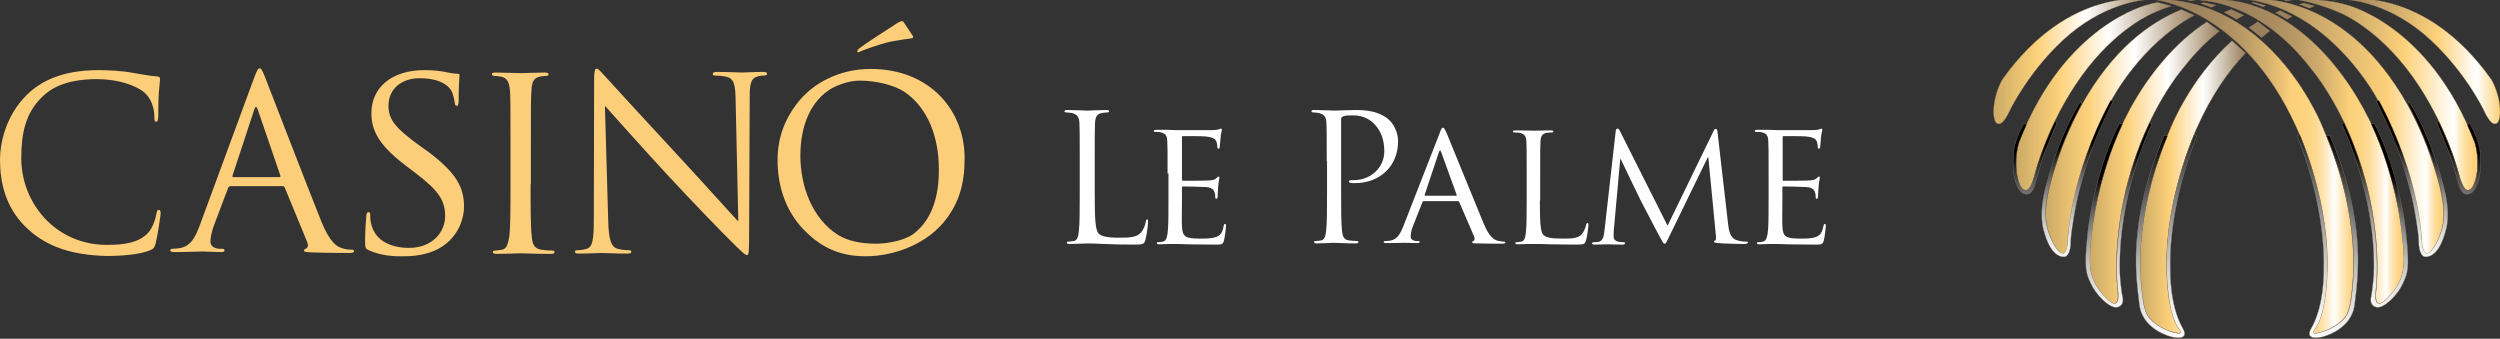
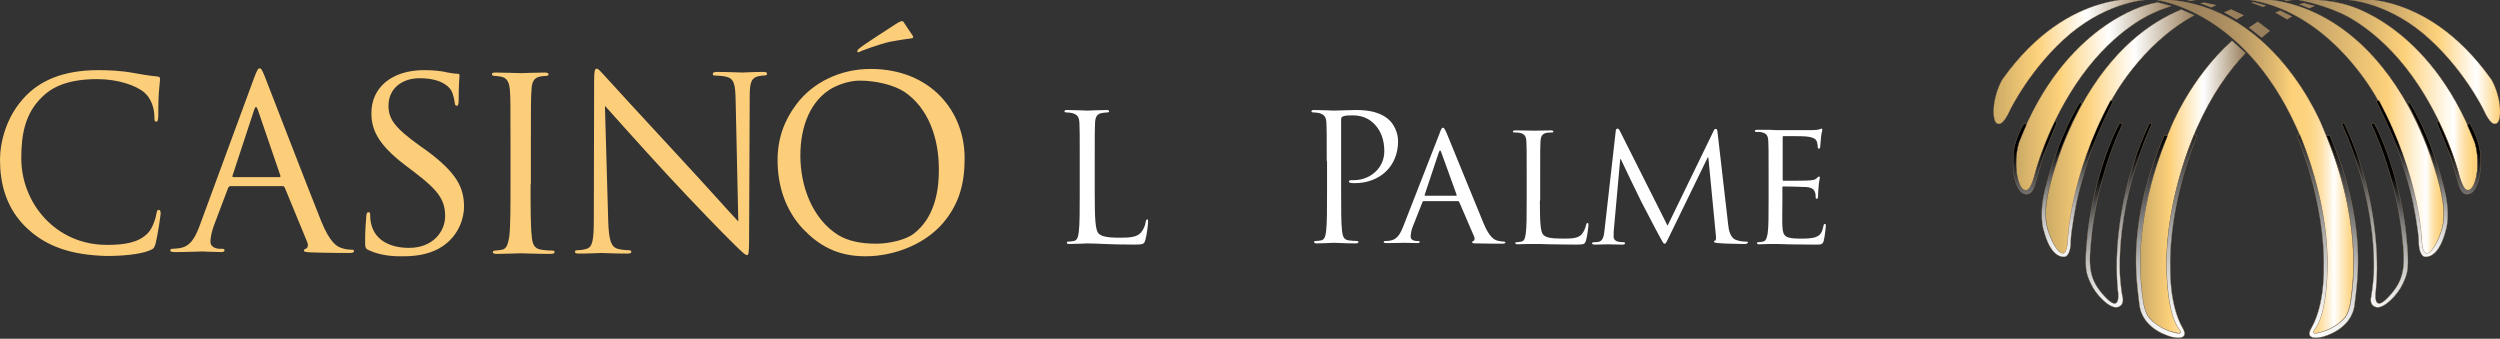
<svg xmlns="http://www.w3.org/2000/svg" width="1240" height="168" viewBox="0 0 1240 168" fill="none">
  <rect x="0" y="0" width="1240" height="168" fill="#333333" stroke="none" />
  <g clip-path="url(#clip0_512_4042)">
    <path d="M14.125 113.879C2.676 103.621 0 90.389 0 79.238C0 71.359 2.676 57.681 13.084 47.274C20.072 40.286 30.777 34.785 48.916 34.785C53.674 34.785 60.216 35.083 65.866 36.123C70.326 36.867 74.043 37.61 77.909 37.907C79.247 38.056 79.396 38.502 79.396 39.245C79.396 40.137 79.098 41.624 78.801 45.787C78.504 49.652 78.504 56.045 78.504 57.829C78.355 59.614 78.206 60.357 77.463 60.357C76.719 60.357 76.571 59.614 76.571 57.829C76.571 53.221 74.638 48.463 71.664 45.936C67.501 42.367 58.58 39.245 48.173 39.245C32.561 39.245 25.276 43.854 21.113 47.868C12.489 56.045 10.556 66.452 10.556 78.495C10.556 100.944 27.803 121.461 52.931 121.461C61.703 121.461 68.691 120.421 73.3 115.663C75.827 113.136 77.314 107.932 77.612 105.851C77.909 104.513 78.058 104.067 78.801 104.067C79.396 104.067 79.693 104.81 79.693 105.851C79.693 106.594 78.206 116.852 77.165 120.867C76.422 123.097 76.273 123.394 74.043 124.286C69.285 126.219 60.513 126.962 52.931 126.962C35.237 126.516 23.343 122.205 14.125 113.879Z" fill="#FCCE79" />
    <path d="M126.083 38.503C127.57 34.638 128.016 33.895 128.759 33.895C129.503 33.895 129.949 34.489 131.435 38.206C133.22 42.666 152.102 91.728 159.387 109.866C163.699 120.422 167.119 122.355 169.646 123.098C171.431 123.693 173.215 123.841 174.404 123.841C175.148 123.841 175.594 123.99 175.594 124.585C175.594 125.328 174.553 125.477 173.215 125.477C171.431 125.477 162.658 125.477 154.332 125.179C152.102 125.031 150.764 125.031 150.764 124.287C150.764 123.841 151.061 123.544 151.656 123.395C152.399 123.098 153.143 122.057 152.399 120.125L141.248 93.066C140.951 92.62 140.802 92.323 140.208 92.323H114.337C113.742 92.323 113.445 92.62 113.148 93.215L106.011 112.096C104.97 115.07 104.375 117.895 104.375 119.976C104.375 122.355 106.903 123.395 108.985 123.395H110.174C111.066 123.395 111.363 123.693 111.363 124.139C111.363 124.882 110.62 125.031 109.579 125.031C106.754 125.031 101.55 124.733 100.212 124.733C98.874 124.733 92.332 125.031 86.682 125.031C85.047 125.031 84.452 124.733 84.452 124.139C84.452 123.693 84.898 123.395 85.493 123.395C86.385 123.395 88.02 123.247 88.913 123.098C94.414 122.355 96.793 117.895 99.023 111.948L126.083 38.503ZM138.572 87.863C139.167 87.863 139.167 87.565 139.018 86.971L127.867 54.411C127.272 52.627 126.678 52.627 126.083 54.411L115.378 86.971C115.08 87.565 115.378 87.863 115.675 87.863H138.572Z" fill="#FCCE79" />
    <path d="M183.028 124.137C181.243 123.394 181.095 122.799 181.095 119.677C181.095 113.73 181.541 109.121 181.689 107.189C181.838 105.851 181.987 105.256 182.73 105.256C183.474 105.256 183.622 105.553 183.622 106.594C183.622 107.635 183.622 109.27 184.068 110.906C186.001 119.677 194.327 122.948 202.802 122.948C214.845 122.948 220.793 114.771 220.793 107.189C220.793 99.012 217.076 94.254 206.222 85.928L200.572 81.617C187.191 71.359 184.217 64.074 184.217 56.045C184.217 43.408 194.327 34.785 210.385 34.785C215.291 34.785 219.008 35.231 222.131 35.974C224.51 36.42 225.55 36.569 226.591 36.569C227.632 36.569 227.929 36.867 227.929 37.313C227.929 37.907 227.483 41.773 227.483 49.801C227.483 51.734 227.186 52.477 226.591 52.477C225.848 52.477 225.699 51.883 225.55 50.99C225.402 49.504 224.658 46.382 223.915 45.044C223.171 43.706 219.752 38.799 208.155 38.799C199.382 38.799 192.692 43.854 192.692 52.477C192.692 59.167 195.963 63.479 208.155 72.251L211.723 74.778C226.591 85.78 230.159 93.065 230.159 102.58C230.159 107.486 228.078 116.406 219.454 122.205C214.102 125.773 207.263 127.111 200.423 127.111C194.03 127.259 188.231 126.516 183.028 124.137Z" fill="#FCCE79" />
    <path d="M263.168 91.439C263.168 102.887 263.168 112.253 263.762 117.308C264.06 120.728 264.803 123.404 268.52 123.85C270.156 124.147 272.832 124.296 274.021 124.296C274.765 124.296 275.062 124.593 275.062 125.039C275.062 125.634 274.467 125.931 273.129 125.931C266.439 125.931 258.856 125.634 258.261 125.634C257.666 125.634 249.935 125.931 246.367 125.931C245.029 125.931 244.434 125.634 244.434 125.039C244.434 124.742 244.731 124.296 245.475 124.296C246.515 124.296 248.002 123.999 249.043 123.85C251.422 123.404 252.017 120.728 252.611 117.308C253.206 112.253 253.206 102.887 253.206 91.439V70.476C253.206 51.892 253.206 48.621 252.909 44.756C252.611 40.742 251.422 38.66 248.746 38.066C247.407 37.768 245.772 37.62 245.029 37.62C244.583 37.62 243.988 37.322 243.988 36.876C243.988 36.133 244.582 35.984 245.921 35.984C249.935 35.984 257.518 36.282 258.261 36.282C258.856 36.282 266.439 35.984 270.156 35.984C271.494 35.984 272.089 36.282 272.089 36.876C272.089 37.322 271.642 37.62 271.048 37.62C270.156 37.62 269.412 37.769 268.074 37.917C264.803 38.512 263.762 40.593 263.614 44.756C263.316 48.621 263.316 51.892 263.316 70.476V91.439H263.168Z" fill="#FCCE79" />
    <path d="M301.675 109.569C301.972 119.381 303.162 122.354 306.284 123.395C308.514 123.99 311.191 124.139 312.231 124.139C312.826 124.139 313.123 124.436 313.123 124.882C313.123 125.625 312.38 125.774 311.042 125.774C304.351 125.774 299.593 125.477 298.404 125.477C297.363 125.477 292.308 125.774 287.104 125.774C285.915 125.774 285.171 125.625 285.171 124.882C285.171 124.436 285.469 124.139 286.063 124.139C286.956 124.139 289.186 123.99 290.97 123.395C293.944 122.503 294.538 119.084 294.538 108.231L294.687 39.99C294.687 35.381 294.984 34.043 296.025 34.043C296.917 34.043 298.999 36.719 300.188 37.908C301.972 39.99 319.665 59.169 337.804 78.793C349.55 91.431 362.486 106 366.203 109.866L364.864 49.356C364.716 41.625 363.972 38.949 360.255 38.057C358.174 37.611 355.349 37.462 354.457 37.462C353.565 37.462 353.565 37.165 353.565 36.57C353.565 35.827 354.457 35.678 355.944 35.678C361.296 35.678 366.946 35.976 368.284 35.976C369.622 35.976 373.488 35.678 378.394 35.678C379.733 35.678 380.476 35.827 380.476 36.57C380.476 37.016 380.03 37.462 379.138 37.462C378.543 37.462 377.651 37.462 376.313 37.76C372.447 38.652 371.852 41.179 371.852 48.316L371.555 118.043C371.555 125.923 371.258 126.517 370.514 126.517C369.622 126.517 368.135 125.179 361.891 118.935C360.553 117.746 343.454 100.202 330.965 86.673C317.286 71.806 303.905 56.79 300.039 52.478L301.675 109.569Z" fill="#FCCE79" />
    <path d="M431.767 34.195C416.602 34.195 402.923 41.034 394.895 51.887C388.947 59.767 385.676 68.836 385.676 79.392C385.676 92.178 389.542 104.22 398.314 113.586C406.046 121.615 415.115 127.116 429.24 127.116C443.959 127.116 460.463 120.723 469.532 108.383C475.628 100.206 478.453 91.286 478.453 78.648C478.602 55.456 461.801 34.195 431.767 34.195ZM453.326 115.817C449.46 118.939 440.986 120.871 434.741 120.871C427.158 120.871 420.914 119.682 415.71 116.56C402.775 108.383 396.976 92.178 396.976 77.162C396.976 62.592 402.031 49.806 412.736 43.71C416.453 41.778 421.36 39.993 426.564 39.993C434.295 39.993 443.365 42.075 448.717 45.643C460.314 53.523 465.667 68.241 465.667 83.703C465.815 96.787 462.544 108.68 453.326 115.817Z" fill="#FCCE79" />
    <path d="M451.986 16.651C454.068 19.179 451.986 19.03 451.986 19.03C447.229 19.625 441.727 20.666 441.727 20.666C440.389 20.814 433.401 22.896 428.049 24.977C426.711 25.423 425.819 26.166 425.373 25.869C425.075 25.72 425.224 25.126 425.521 24.68C426.711 23.044 442.471 13.232 444.106 12.043C446.337 10.556 447.675 10.11 448.121 10.853L451.986 16.651Z" fill="#FCCE79" />
    <path d="M542.986 95.749C542.986 108.683 543.283 114.184 544.918 115.82C546.257 117.158 548.635 117.901 555.475 117.901C560.084 117.901 563.95 117.752 566.031 115.225C567.221 113.738 568.113 111.657 568.261 110.021C568.41 109.278 568.559 108.832 569.005 108.832C569.451 108.832 569.451 109.129 569.451 110.17C569.451 111.062 568.856 116.414 568.113 118.942C567.518 121.023 567.221 121.32 562.611 121.32C556.218 121.32 551.758 121.172 548.041 121.023C544.324 120.874 541.647 120.726 539.12 120.726C538.822 120.726 537.336 120.874 535.551 120.874C533.767 120.874 531.834 121.023 530.496 121.023C529.456 121.023 529.158 120.874 529.158 120.28C529.158 119.982 529.307 119.834 529.902 119.834C530.645 119.834 531.686 119.685 532.578 119.536C534.362 119.239 534.808 117.306 535.105 114.779C535.551 111.062 535.551 104.223 535.551 95.749V79.989C535.551 66.311 535.551 63.784 535.403 61.108C535.254 58.135 534.511 56.797 531.686 56.053C530.942 55.904 529.456 55.756 528.712 55.756C528.415 55.756 527.969 55.607 527.969 55.31C527.969 54.715 528.415 54.566 529.307 54.566C533.321 54.566 538.822 54.864 539.269 54.864C539.715 54.864 546.108 54.566 548.784 54.566C549.676 54.566 550.122 54.715 550.122 55.31C550.122 55.607 549.825 55.756 549.379 55.756C548.784 55.756 547.595 55.904 546.554 56.053C544.026 56.499 543.283 57.986 543.134 61.108C542.986 63.933 542.986 66.311 542.986 79.989V95.749Z" fill="white" />
-     <path d="M579.116 86.09C579.116 74.493 579.116 72.412 578.968 69.885C578.819 67.357 578.224 66.168 575.548 65.573C574.953 65.424 573.466 65.424 572.872 65.424C572.574 65.424 572.277 65.276 572.277 64.978C572.277 64.532 572.723 64.384 573.615 64.384C575.399 64.384 577.629 64.384 579.414 64.384L582.685 64.532C583.279 64.532 599.188 64.532 601.121 64.532C602.608 64.532 603.946 64.384 604.541 64.086C604.987 64.086 605.284 63.789 605.73 63.789C606.027 63.789 606.027 64.086 606.027 64.532C606.027 65.127 605.581 65.871 605.433 68.101C605.284 68.844 605.135 72.115 604.987 73.007C604.987 73.453 604.689 73.75 604.392 73.75C603.946 73.75 603.797 73.453 603.797 72.858C603.797 72.263 603.649 71.074 603.351 70.182C602.756 68.993 602.013 68.101 597.701 67.654C596.363 67.506 587.591 67.506 586.699 67.506C586.402 67.506 586.253 67.654 586.253 68.249V88.915C586.253 89.509 586.402 89.658 586.699 89.658C587.74 89.658 597.701 89.658 599.486 89.509C601.418 89.361 602.608 89.212 603.203 88.469C603.797 87.874 604.095 87.577 604.392 87.577C604.689 87.577 604.838 87.725 604.838 88.171C604.838 88.617 604.392 89.955 604.243 92.334C604.095 93.821 603.946 96.646 603.946 97.092C603.946 97.686 603.946 98.578 603.351 98.578C602.905 98.578 602.756 98.281 602.756 97.835C602.756 97.092 602.756 96.348 602.459 95.456C602.162 94.416 601.418 93.078 598.296 92.78C596.066 92.632 588.186 92.483 586.848 92.483C586.402 92.483 586.253 92.632 586.253 92.929V99.471C586.253 101.998 586.104 110.621 586.253 112.256C586.55 117.46 587.74 118.352 595.62 118.352C597.701 118.352 601.27 118.352 603.351 117.46C605.433 116.716 606.474 115.081 606.92 112.108C607.068 111.364 607.217 111.067 607.663 111.067C608.109 111.067 608.109 111.662 608.109 112.108C608.109 112.702 607.514 117.757 607.068 119.393C606.473 121.325 605.879 121.325 602.756 121.325C596.661 121.325 592.349 121.177 589.226 121.177C586.104 121.028 584.171 121.028 582.982 121.028C582.833 121.028 581.495 121.028 579.711 121.028C578.075 121.028 576.291 121.177 575.102 121.177C574.21 121.177 573.764 121.028 573.764 120.582C573.764 120.433 573.912 120.136 574.358 120.136C575.102 120.136 575.994 119.987 576.737 119.839C578.373 119.541 578.819 117.906 579.116 115.676C579.562 112.554 579.562 106.607 579.562 99.471V86.09H579.116Z" fill="white" />
    <path d="M658.062 79.989C658.062 66.311 658.062 63.784 657.914 61.108C657.765 58.135 657.021 56.797 654.197 56.053C653.453 55.904 651.966 55.756 651.223 55.756C650.926 55.756 650.479 55.607 650.479 55.31C650.479 54.715 650.926 54.566 651.818 54.566C655.832 54.566 661.036 54.864 661.779 54.864C663.712 54.864 668.767 54.566 672.782 54.566C683.784 54.566 687.65 58.283 689.137 59.621C691.069 61.405 693.448 65.419 693.448 70.028C693.448 82.517 684.379 90.843 671.89 90.843C671.444 90.843 670.551 90.843 670.105 90.694C669.659 90.694 669.065 90.545 669.065 90.099C669.065 89.356 669.659 89.356 671.444 89.356C679.918 89.356 686.609 83.112 686.609 75.083C686.609 72.258 686.312 66.311 681.703 61.554C677.093 56.797 671.741 57.242 669.659 57.242C668.173 57.242 666.686 57.391 665.942 57.837C665.348 57.986 665.199 58.581 665.199 59.473V95.451C665.199 103.926 665.199 110.765 665.645 114.481C665.942 117.009 666.388 118.942 669.065 119.239C670.254 119.388 672.187 119.536 673.079 119.536C673.525 119.536 673.822 119.834 673.822 119.982C673.822 120.428 673.376 120.726 672.484 120.726C667.726 120.726 662.077 120.428 661.631 120.428C661.333 120.428 655.832 120.726 653.156 120.726C652.115 120.726 651.818 120.577 651.818 119.982C651.818 119.685 651.966 119.536 652.561 119.536C653.304 119.536 654.345 119.388 655.237 119.239C657.021 118.942 657.467 117.009 657.765 114.481C658.211 110.765 658.211 103.926 658.211 95.451V79.989H658.062Z" fill="white" />
    <path d="M713.969 66.309C714.861 63.782 715.158 63.336 715.753 63.336C716.199 63.336 716.496 63.782 717.537 66.012C718.726 68.837 731.216 99.612 735.973 111.06C738.798 117.75 741.177 118.939 742.813 119.386C744.002 119.683 745.192 119.832 745.935 119.832C746.381 119.832 746.678 119.98 746.678 120.278C746.678 120.724 745.935 120.872 745.043 120.872C743.853 120.872 738.055 120.872 732.554 120.724C731.067 120.724 730.175 120.724 730.175 120.129C730.175 119.832 730.472 119.683 730.77 119.534C731.216 119.386 731.662 118.791 731.216 117.453L723.782 100.207C723.633 99.909 723.484 99.761 723.038 99.761H706.237C705.791 99.761 705.642 99.909 705.494 100.355L700.736 112.398C699.993 114.182 699.695 116.115 699.695 117.453C699.695 118.939 701.331 119.534 702.669 119.534H703.412C704.007 119.534 704.156 119.683 704.156 119.98C704.156 120.426 703.71 120.575 702.966 120.575C701.033 120.575 697.614 120.426 696.722 120.426C695.83 120.426 691.518 120.575 687.801 120.575C686.76 120.575 686.314 120.426 686.314 119.98C686.314 119.683 686.611 119.534 687.057 119.534C687.652 119.534 688.693 119.534 689.288 119.386C692.856 118.939 694.491 116.115 695.978 112.398L713.969 66.309ZM722.146 97.085C722.592 97.085 722.592 96.787 722.443 96.49L714.861 75.527C714.415 74.338 714.117 74.338 713.671 75.527L706.683 96.49C706.535 96.936 706.683 97.085 706.981 97.085H722.146Z" fill="white" />
    <path d="M763.779 99.461C763.779 110.463 764.077 115.221 765.563 116.559C766.902 117.748 768.834 118.343 775.079 118.343C779.242 118.343 782.81 118.343 784.595 116.113C785.635 114.923 786.379 112.99 786.676 111.652C786.825 111.058 786.973 110.612 787.419 110.612C787.866 110.612 787.866 110.909 787.866 111.801C787.866 112.544 787.271 117.153 786.676 119.235C786.081 121.019 785.933 121.316 781.77 121.316C776.12 121.316 771.957 121.167 768.686 121.167C765.415 121.019 762.887 121.019 760.657 121.019C760.36 121.019 759.021 121.019 757.386 121.019C755.75 121.019 754.115 121.167 752.926 121.167C752.033 121.167 751.587 121.019 751.587 120.573C751.587 120.424 751.736 120.127 752.182 120.127C752.926 120.127 753.818 119.978 754.561 119.829C756.196 119.532 756.494 117.897 756.791 115.667C757.237 112.544 757.237 106.598 757.237 99.461V86.378C757.237 74.782 757.237 72.7 757.089 70.173C756.94 67.645 756.345 66.456 753.669 65.861C753.074 65.713 751.736 65.713 750.993 65.713C750.695 65.713 750.398 65.564 750.398 65.267C750.398 64.82 750.844 64.672 751.736 64.672C755.304 64.672 760.211 64.82 760.657 64.82C761.103 64.82 766.753 64.672 769.132 64.672C770.024 64.672 770.47 64.82 770.47 65.267C770.47 65.564 770.172 65.713 769.875 65.713C769.28 65.713 768.24 65.713 767.199 65.861C764.969 66.307 764.225 67.497 764.077 70.173C763.928 72.552 763.928 74.633 763.928 86.378V99.461H763.779Z" fill="white" />
    <path d="M857.149 111.216C857.446 113.892 858.041 118.055 861.312 119.095C863.542 119.839 865.624 119.839 866.367 119.839C866.813 119.839 866.962 119.987 866.962 120.285C866.962 120.731 866.218 121.028 865.326 121.028C863.691 121.028 855.365 120.879 852.391 120.582C850.607 120.433 850.161 120.285 850.161 119.839C850.161 119.541 850.309 119.393 850.755 119.244C851.201 119.244 851.201 117.906 851.053 116.568L847.336 78.062H847.038L828.156 116.865C826.52 120.136 826.372 120.879 825.628 120.879C825.034 120.879 824.736 120.136 823.249 117.46C821.168 113.743 814.626 100.957 814.18 100.214C813.436 98.876 804.813 80.886 803.921 78.954H803.624L800.501 113.594C800.353 114.784 800.353 116.122 800.353 117.46C800.353 118.649 801.245 119.541 802.434 119.839C803.772 120.136 804.962 120.136 805.408 120.136C805.705 120.136 806.002 120.285 806.002 120.582C806.002 121.177 805.556 121.325 804.664 121.325C801.839 121.325 798.122 121.177 797.528 121.177C796.784 121.177 793.067 121.325 790.986 121.325C790.242 121.325 789.647 121.177 789.647 120.582C789.647 120.433 790.094 120.136 790.391 120.136C790.986 120.136 791.58 120.136 792.77 119.987C795.297 119.541 795.595 116.568 795.892 113.743L801.393 65.127C801.393 64.235 801.839 63.789 802.285 63.789C802.731 63.789 803.029 64.086 803.475 64.978L827.115 111.959L849.863 65.127C850.161 64.384 850.458 63.938 851.053 63.938C851.648 63.938 851.796 64.532 851.945 66.019L857.149 111.216Z" fill="white" />
    <path d="M877.222 86.09C877.222 74.493 877.222 72.412 877.073 69.885C876.925 67.357 876.33 66.168 873.654 65.573C873.059 65.424 871.721 65.424 870.977 65.424C870.68 65.424 870.383 65.276 870.383 64.978C870.383 64.532 870.829 64.384 871.721 64.384C873.505 64.384 875.735 64.384 877.519 64.384L880.79 64.532C881.385 64.532 897.145 64.532 899.078 64.532C900.565 64.532 901.903 64.384 902.498 64.086C902.944 64.086 903.241 63.789 903.539 63.789C903.836 63.789 903.836 64.086 903.836 64.532C903.836 65.127 903.39 65.871 903.241 68.101C903.093 68.844 902.944 72.115 902.795 73.007C902.647 73.453 902.498 73.75 902.201 73.75C901.754 73.75 901.606 73.453 901.606 72.858C901.606 72.263 901.457 71.074 901.16 70.182C900.565 68.993 899.822 68.101 895.51 67.654C894.172 67.506 885.4 67.506 884.656 67.506C884.359 67.506 884.21 67.654 884.21 68.249V88.915C884.21 89.509 884.21 89.658 884.656 89.658C885.697 89.658 895.51 89.658 897.294 89.509C899.227 89.361 900.268 89.212 901.011 88.469C901.606 87.874 901.903 87.577 902.201 87.577C902.498 87.577 902.647 87.725 902.647 88.171C902.647 88.617 902.201 89.955 902.052 92.334C901.903 93.821 901.754 96.646 901.754 97.092C901.754 97.686 901.754 98.578 901.16 98.578C900.714 98.578 900.565 98.281 900.565 97.835C900.565 97.092 900.565 96.348 900.268 95.456C899.97 94.416 899.227 93.078 896.105 92.78C894.023 92.632 885.994 92.483 884.656 92.483C884.21 92.483 884.061 92.632 884.061 92.929V99.471C884.061 101.998 883.913 110.621 884.061 112.256C884.359 117.46 885.548 118.352 893.28 118.352C895.361 118.352 898.93 118.352 900.862 117.46C902.944 116.716 903.836 115.081 904.431 112.108C904.579 111.364 904.728 111.067 905.174 111.067C905.62 111.067 905.62 111.662 905.62 112.108C905.62 112.702 905.025 117.757 904.579 119.393C903.985 121.325 903.39 121.325 900.268 121.325C894.32 121.325 889.86 121.177 886.738 121.177C883.615 121.028 881.683 121.028 880.493 121.028C880.344 121.028 879.006 121.028 877.371 121.028C875.735 121.028 873.951 121.177 872.762 121.177C871.87 121.177 871.424 121.028 871.424 120.582C871.424 120.433 871.572 120.136 872.018 120.136C872.762 120.136 873.654 119.987 874.397 119.839C876.033 119.541 876.33 117.906 876.776 115.676C877.222 112.554 877.222 106.607 877.222 99.471V86.09Z" fill="white" />
    <path d="M1163.58 -0.148C1163.58 -0.148 1202.39 -7.433 1235.69 39.398C1235.69 39.398 1237.92 42.818 1239.41 49.36C1240.75 56.05 1240 61.997 1237.18 61.402C1237.18 61.402 1235.1 61.699 1231.83 54.414C1231.83 54.414 1221.57 33.154 1201.94 16.652C1182.31 0.298 1163.58 -0.148 1163.58 -0.148Z" fill="url(#paint0_linear_512_4042)" stroke="#997F5B" stroke-width="0.138" />
    <path d="M1160.75 6.394C1160.75 6.394 1179.19 13.679 1196.58 37.912C1213.24 61.105 1219.33 85.339 1219.33 85.339C1221.56 93.962 1223.35 94.111 1223.35 94.111C1226.17 95.449 1228.7 89.204 1228.85 81.919C1229 74.486 1227.36 70.323 1227.36 70.323C1204.76 11.895 1163.72 2.38 1163.72 2.38C1163.72 2.38 1153.61 -0.891 1139.49 -0.148C1139.64 0.001 1149.6 1.339 1160.75 6.394Z" fill="url(#paint1_linear_512_4042)" stroke="#997F5B" stroke-width="0.153" />
    <path d="M1114.66 -0.3C1114.66 -0.3 1161.5 -6.991 1194.65 52.924C1194.65 52.924 1201.04 64.372 1205.65 77.901C1210.26 91.43 1213.83 104.068 1211.16 113.583C1208.48 122.949 1201.79 132.91 1201.04 119.232C1201.04 119.232 1200 87.565 1179.34 49.505C1179.34 49.505 1156.59 5.646 1114.66 -0.3Z" fill="url(#paint2_linear_512_4042)" stroke="#997F5B" stroke-width="0.153" />
-     <path d="M1091.47 0.144C1091.47 0.144 1120.31 0.292 1145.89 33.595C1145.89 33.595 1163.73 53.815 1173.25 89.347C1173.25 89.347 1181.27 116.554 1178.6 143.761C1178.6 143.761 1176.52 156.101 1184.69 147.478C1193.02 138.707 1193.32 132.016 1191.53 116.406C1191.53 116.406 1188.86 84.144 1172.35 53.963C1156 23.931 1127.15 -4.019 1091.47 0.144Z" fill="url(#paint3_linear_512_4042)" stroke="#997F5B" stroke-width="0.164" />
    <path d="M1067.83 -0.3C1067.83 -0.3 1111.84 3.119 1139.04 63.183C1139.04 63.183 1157.63 102.432 1153.76 141.979C1153.76 141.979 1152.87 156.847 1148.26 162.942C1148.26 162.942 1144.99 166.659 1150.64 164.875C1150.64 164.875 1157.48 163.537 1162.68 157.887C1162.68 157.887 1165.21 155.657 1166.1 147.926C1167 140.195 1171.9 109.271 1152.43 64.075C1152.43 63.926 1127.6 -1.49 1067.83 -0.3Z" fill="url(#paint4_linear_512_4042)" stroke="#997F5B" stroke-width="0.164" />
    <path d="M1065.3 -0.148C1065.3 -0.148 1026.49 -7.433 993.19 39.398C993.19 39.398 990.96 42.818 989.473 49.36C988.135 56.05 988.879 61.997 991.704 61.402C991.704 61.402 993.785 61.699 997.056 54.414C997.056 54.414 1007.32 33.154 1026.94 16.652C1046.72 0.298 1065.3 -0.148 1065.3 -0.148Z" fill="url(#paint5_linear_512_4042)" stroke="#997F5B" stroke-width="0.138" />
    <path d="M1084.48 0.007C1086.11 0.007 1087.75 -0.141 1089.38 0.007C1089.38 0.007 1088.34 0.156 1086.56 0.453L1084.48 0.007Z" fill="#997F5B" />
    <path d="M1070.21 1.195C1066.94 1.79 1065.15 2.385 1065.15 2.385C1065.15 2.385 1024.12 11.9 1001.52 70.328C1001.52 70.328 999.88 74.491 1000.03 81.924C1000.18 89.358 1002.56 95.454 1005.53 94.116C1005.53 94.116 1007.46 93.967 1009.54 85.344C1009.54 85.344 1015.64 61.11 1032.29 37.917C1049.69 13.684 1068.13 6.399 1068.13 6.399C1071.25 4.912 1074.22 3.871 1076.9 2.979L1070.21 1.195Z" fill="url(#paint6_linear_512_4042)" stroke="#997F5B" stroke-width="0.138" />
    <path d="M1081.95 4.762C1066.49 11.006 1047.75 24.387 1032.14 52.783C1032.14 52.783 1025.75 64.231 1021.14 77.76C1016.53 91.289 1012.96 103.926 1015.64 113.441C1018.32 122.808 1025.01 132.769 1025.75 119.091C1025.75 119.091 1026.79 87.424 1047.46 49.364C1047.46 49.364 1061.73 22.008 1088.34 7.586L1081.95 4.762Z" fill="url(#paint7_linear_512_4042)" stroke="#997F5B" stroke-width="0.138" />
    <path d="M1093.1 1.195C1092.51 1.344 1091.91 1.493 1091.32 1.641L1096.82 3.723C1097.71 3.425 1098.46 2.831 1099.35 2.533L1093.1 1.195Z" fill="#997F5B" />
-     <path d="M1094.59 10.859C1078.68 21.118 1065.75 37.174 1056.53 53.974C1040.17 84.155 1037.35 116.417 1037.35 116.417C1035.56 132.028 1035.86 138.718 1044.19 147.489C1052.36 156.112 1050.28 143.773 1050.28 143.773C1047.61 116.566 1055.63 89.359 1055.63 89.359C1065.15 53.677 1082.99 33.606 1082.99 33.606C1088.94 25.875 1095.04 19.928 1100.83 15.468L1094.59 10.859Z" fill="url(#paint8_linear_512_4042)" stroke="#997F5B" stroke-width="0.138" />
    <path d="M1133.84 0.45C1136.22 0.153 1137.56 0.153 1137.56 0.153C1135.63 0.004 1133.69 -0.144 1131.91 -0.293L1133.84 0.45Z" fill="#997F5B" />
    <path d="M1117.93 1.043C1117.49 1.192 1117.04 1.192 1116.59 1.34L1122.39 3.422C1122.99 3.273 1123.58 2.976 1124.18 2.827L1117.93 1.043Z" fill="#997F5B" />
    <path d="M1106.63 4.609C1105.44 5.055 1104.25 5.65 1103.06 6.096L1109.31 9.664C1110.65 8.921 1111.83 8.178 1113.02 7.583L1106.63 4.609Z" fill="#997F5B" />
    <path d="M1156.44 -0.293C1157.93 -0.293 1159.42 -0.293 1161.05 -0.293C1161.05 -0.293 1160.01 -0.144 1157.93 0.153L1156.44 -0.293Z" fill="#997F5B" />
    <path d="M1107.08 20.219C1085.97 39.1 1076.45 63.928 1076.45 63.928C1056.97 109.125 1061.88 140.049 1062.77 147.78C1063.66 155.511 1066.19 157.741 1066.19 157.741C1071.25 163.539 1078.23 164.728 1078.23 164.728C1083.88 166.513 1080.61 162.796 1080.61 162.796C1076 156.7 1075.11 141.833 1075.11 141.833C1071.4 102.286 1089.83 63.036 1089.83 63.036C1096.97 47.129 1105.29 35.235 1113.77 26.314L1107.08 20.219Z" fill="url(#paint9_linear_512_4042)" stroke="#997F5B" stroke-width="0.138" />
    <path d="M1115.4 13.681C1116.89 12.64 1118.38 11.748 1119.86 10.707L1125.96 15.316C1124.62 16.357 1123.14 17.546 1121.8 18.735L1115.4 13.681Z" fill="#997F5B" />
    <path d="M1128.49 6.244C1129.38 5.946 1130.12 5.5 1131.02 5.203L1136.96 8.177C1136.07 8.623 1135.33 9.069 1134.44 9.663L1128.49 6.244Z" fill="#997F5B" />
    <path d="M1140.23 2.079C1140.98 1.93 1141.87 1.633 1142.76 1.484L1148.26 2.971C1147.37 3.268 1146.33 3.714 1145.44 4.16L1140.23 2.079Z" fill="#997F5B" />
    <path d="M1009.25 91.878C1007.02 99.312 1002.41 95.149 1002.41 95.149C997.504 89.797 998.544 77.903 998.544 77.903C998.544 69.578 1004.05 60.955 1004.05 60.955L1005.09 61.995C1003.9 64.671 1002.71 67.496 1001.52 70.47C1001.52 70.47 999.883 74.632 1000.03 82.066C1000.18 89.5 1002.56 95.595 1005.53 94.257C1005.53 94.257 1007.47 94.109 1009.55 85.486C1009.55 85.486 1012.52 74.186 1019.36 60.062L1020.25 60.806C1020.25 60.806 1017.87 66.307 1016.39 70.172C1012.52 79.241 1012.97 79.241 1009.25 91.878Z" fill="url(#paint10_linear_512_4042)" stroke="#997F5B" stroke-width="0.153" />
    <path d="M1032 50.251C1029.02 54.562 1025.31 62.59 1025.31 62.59C1018.47 77.606 1015.05 91.433 1015.05 91.433C1010.74 106.3 1013.71 114.329 1013.71 114.329C1016.98 126.817 1022.04 127.412 1023.82 127.412C1025.6 127.412 1027.09 124.587 1027.09 119.829C1027.09 115.072 1029.92 99.907 1030.66 97.231C1031.25 94.555 1033.04 87.716 1036.31 77.458C1039.58 67.199 1048.2 50.102 1048.2 50.102L1046.87 49.805C1026.5 87.567 1025.6 118.937 1025.6 118.937C1025.01 132.615 1018.17 122.654 1015.49 113.288C1012.82 103.773 1016.39 91.136 1021 77.606C1025.6 64.077 1032 52.63 1032 52.63C1032.15 52.332 1032.3 52.035 1032.44 51.737L1032 50.251Z" fill="url(#paint11_linear_512_4042)" stroke="#997F5B" stroke-width="0.153" />
    <path d="M1066.19 60.957C1062.48 68.837 1058.76 78.352 1055.79 89.353C1055.79 89.353 1047.76 116.561 1050.43 143.768C1050.43 143.768 1052.52 156.107 1044.34 147.484C1035.86 138.713 1035.71 132.023 1037.5 116.412C1037.5 116.412 1039.73 89.205 1052.81 61.403L1051.33 61.106C1043.89 74.486 1037.2 98.868 1035.42 116.263C1033.63 133.509 1034.67 135.442 1037.05 140.646C1039.43 145.998 1046.27 153.134 1050.14 152.391C1054 151.499 1052.81 147.336 1052.81 147.336C1051.92 143.47 1051.48 136.185 1051.48 136.185C1050.14 96.49 1067.38 61.403 1067.38 61.403L1066.19 60.957Z" fill="url(#paint12_linear_512_4042)" stroke="#997F5B" stroke-width="0.153" />
    <path d="M1088.35 66.75C1083.89 77.306 1071.99 109.568 1075.12 141.978C1075.12 141.978 1076.01 156.846 1080.62 162.941C1080.62 162.941 1083.89 166.658 1078.24 164.874C1078.24 164.874 1071.4 163.536 1066.2 157.886C1066.2 157.886 1063.67 155.656 1062.78 147.925C1061.88 140.343 1057.28 110.757 1075.12 67.345L1073.48 67.047C1054.75 110.906 1059.65 138.262 1061.14 151.047C1062.63 163.833 1077.2 167.104 1077.2 167.104C1087.01 169.185 1082.55 162.644 1082.55 162.644C1076.01 151.196 1076.46 133.801 1076.46 133.801C1075.56 100.053 1089.69 67.345 1089.69 67.345L1088.35 66.75Z" fill="url(#paint13_linear_512_4042)" stroke="#997F5B" stroke-width="0.164" />
    <path d="M1219.63 91.874C1221.86 99.308 1226.47 95.145 1226.47 95.145C1231.37 89.793 1230.33 77.899 1230.33 77.899C1230.33 69.574 1224.83 60.951 1224.83 60.951L1223.79 61.991C1224.98 64.667 1226.17 67.492 1227.36 70.466C1227.36 70.466 1229 74.629 1228.85 82.062C1228.7 89.496 1226.32 95.591 1223.35 94.253C1223.35 94.253 1221.41 94.105 1219.33 85.482C1219.33 85.482 1216.36 74.183 1209.52 60.059L1208.63 60.802C1208.63 60.802 1211 66.303 1212.49 70.168C1216.36 79.237 1215.91 79.237 1219.63 91.874Z" fill="url(#paint14_linear_512_4042)" stroke="#997F5B" stroke-width="0.153" />
    <path d="M1194.8 50.251C1197.77 54.562 1201.49 62.59 1201.49 62.59C1208.33 77.606 1211.75 91.433 1211.75 91.433C1216.06 106.3 1213.09 114.329 1213.09 114.329C1209.82 126.817 1204.76 127.412 1202.98 127.412C1201.19 127.412 1199.71 124.587 1199.71 119.829C1199.71 115.072 1196.88 99.907 1196.14 97.231C1195.54 94.555 1193.76 87.716 1190.49 77.458C1187.22 67.199 1178.59 50.102 1178.59 50.102L1179.93 49.805C1200.3 87.567 1201.19 118.937 1201.19 118.937C1201.79 132.615 1208.63 122.654 1211.3 113.288C1213.98 103.773 1210.41 91.136 1205.8 77.606C1201.19 64.077 1194.8 52.63 1194.8 52.63C1194.65 52.332 1194.5 52.035 1194.35 51.737L1194.8 50.251Z" fill="url(#paint15_linear_512_4042)" stroke="#997F5B" stroke-width="0.153" />
    <path d="M1162.69 60.953C1166.4 68.833 1170.12 78.348 1173.09 89.35C1173.09 89.35 1181.12 116.557 1178.45 143.764C1178.45 143.764 1176.36 156.104 1184.54 147.481C1192.87 138.709 1193.17 132.019 1191.38 116.408C1191.38 116.408 1189.15 89.201 1176.07 61.399L1177.55 61.102C1184.99 74.482 1191.68 98.865 1193.46 116.259C1195.25 133.505 1194.21 135.438 1191.83 140.642C1189.45 145.994 1182.61 153.13 1178.74 152.387C1174.88 151.495 1176.07 147.332 1176.07 147.332C1176.81 143.466 1177.4 136.181 1177.4 136.181C1178.74 96.486 1161.5 61.399 1161.5 61.399L1162.69 60.953Z" fill="url(#paint16_linear_512_4042)" stroke="#997F5B" stroke-width="0.153" />
    <path d="M1140.68 66.75C1145.14 77.306 1157.04 109.568 1153.92 141.978C1153.92 141.978 1153.02 156.846 1148.41 162.941C1148.41 162.941 1145.14 166.658 1150.79 164.874C1150.79 164.874 1157.63 163.536 1162.84 157.886C1162.84 157.886 1165.36 155.656 1166.26 147.925C1167.15 140.343 1171.76 110.757 1153.92 67.345L1155.55 67.047C1174.28 110.906 1169.38 138.262 1167.89 151.047C1166.4 163.833 1151.83 167.104 1151.83 167.104C1142.02 169.185 1146.48 162.644 1146.48 162.644C1153.02 151.196 1152.58 133.801 1152.58 133.801C1153.47 100.053 1139.34 67.345 1139.34 67.345L1140.68 66.75Z" fill="url(#paint17_linear_512_4042)" stroke="#997F5B" stroke-width="0.164" />
  </g>
  <defs>
    <linearGradient id="paint0_linear_512_4042" x1="1163.65" y1="30.489" x2="1240.07" y2="30.489" gradientUnits="userSpaceOnUse">
      <stop offset="0.011" stop-color="#997F5B" />
      <stop offset="0.295" stop-color="#CCA96B" />
      <stop offset="0.593" stop-color="#FDD17A" />
      <stop offset="0.846" stop-color="white" />
      <stop offset="1" stop-color="#FDD17A" />
    </linearGradient>
    <linearGradient id="paint1_linear_512_4042" x1="1139.59" y1="47.126" x2="1228.94" y2="47.126" gradientUnits="userSpaceOnUse">
      <stop offset="0.011" stop-color="#997F5B" />
      <stop offset="0.295" stop-color="#CCA96B" />
      <stop offset="0.593" stop-color="#FDD17A" />
      <stop offset="0.868" stop-color="white" />
      <stop offset="0.884" stop-color="#FFF5E1" />
      <stop offset="0.908" stop-color="#FEE8BC" />
      <stop offset="0.931" stop-color="#FEDE9F" />
      <stop offset="0.955" stop-color="#FDD78B" />
      <stop offset="0.978" stop-color="#FDD27E" />
      <stop offset="1" stop-color="#FDD17A" />
    </linearGradient>
    <linearGradient id="paint2_linear_512_4042" x1="1114.61" y1="62.597" x2="1212.04" y2="62.597" gradientUnits="userSpaceOnUse">
      <stop offset="0.011" stop-color="#997F5B" />
      <stop offset="0.355" stop-color="#CCA96B" />
      <stop offset="0.714" stop-color="#FDD17A" />
      <stop offset="0.912" stop-color="white" />
      <stop offset="0.923" stop-color="#FFF5E1" />
      <stop offset="0.939" stop-color="#FEE8BC" />
      <stop offset="0.954" stop-color="#FEDE9F" />
      <stop offset="0.97" stop-color="#FDD78B" />
      <stop offset="0.985" stop-color="#FDD27E" />
      <stop offset="1" stop-color="#FDD17A" />
    </linearGradient>
    <linearGradient id="paint3_linear_512_4042" x1="1091.43" y1="75.154" x2="1192.39" y2="75.154" gradientUnits="userSpaceOnUse">
      <stop offset="0.011" stop-color="#997F5B" />
      <stop offset="0.192" stop-color="#9C825C" />
      <stop offset="0.33" stop-color="#A6895F" />
      <stop offset="0.455" stop-color="#B69764" />
      <stop offset="0.571" stop-color="#CDAA6B" />
      <stop offset="0.68" stop-color="#EBC274" />
      <stop offset="0.736" stop-color="#FDD17A" />
      <stop offset="0.77" stop-color="#FDD27E" />
      <stop offset="0.801" stop-color="#FDD688" />
      <stop offset="0.829" stop-color="#FDDC9A" />
      <stop offset="0.857" stop-color="#FEE5B4" />
      <stop offset="0.884" stop-color="#FEF0D5" />
      <stop offset="0.911" stop-color="#FFFEFC" />
      <stop offset="0.912" stop-color="white" />
      <stop offset="0.923" stop-color="#FFF5E1" />
      <stop offset="0.939" stop-color="#FEE8BC" />
      <stop offset="0.954" stop-color="#FEDE9F" />
      <stop offset="0.97" stop-color="#FDD78B" />
      <stop offset="0.985" stop-color="#FDD27E" />
      <stop offset="1" stop-color="#FDD17A" />
    </linearGradient>
    <linearGradient id="paint4_linear_512_4042" x1="1067.88" y1="82.433" x2="1167.37" y2="82.433" gradientUnits="userSpaceOnUse">
      <stop offset="0.011" stop-color="#997F5B" />
      <stop offset="0.181" stop-color="#9C825C" />
      <stop offset="0.311" stop-color="#A6895F" />
      <stop offset="0.428" stop-color="#B69764" />
      <stop offset="0.537" stop-color="#CDAA6B" />
      <stop offset="0.64" stop-color="#EBC274" />
      <stop offset="0.692" stop-color="#FDD17A" />
      <stop offset="0.749" stop-color="#FDD27D" />
      <stop offset="0.784" stop-color="#FDD585" />
      <stop offset="0.813" stop-color="#FDDA94" />
      <stop offset="0.839" stop-color="#FEE1A8" />
      <stop offset="0.863" stop-color="#FEEAC3" />
      <stop offset="0.885" stop-color="#FFF5E3" />
      <stop offset="0.901" stop-color="white" />
      <stop offset="0.904" stop-color="#FFFEFB" />
      <stop offset="0.95" stop-color="#FEE6B6" />
      <stop offset="0.983" stop-color="#FDD78B" />
      <stop offset="1" stop-color="#FDD17A" />
    </linearGradient>
    <linearGradient id="paint5_linear_512_4042" x1="988.898" y1="30.489" x2="1065.32" y2="30.489" gradientUnits="userSpaceOnUse">
      <stop offset="0.011" stop-color="#CEAC66" />
      <stop offset="0.28" stop-color="#FDD17A" />
      <stop offset="0.599" stop-color="white" />
      <stop offset="1" stop-color="#997F5B" />
    </linearGradient>
    <linearGradient id="paint6_linear_512_4042" x1="1000.03" y1="47.828" x2="1077.02" y2="47.828" gradientUnits="userSpaceOnUse">
      <stop offset="0.011" stop-color="#CEAC66" />
      <stop offset="0.28" stop-color="#FDD17A" />
      <stop offset="0.599" stop-color="white" />
      <stop offset="1" stop-color="#997F5B" />
    </linearGradient>
    <linearGradient id="paint7_linear_512_4042" x1="1014.63" y1="65.266" x2="1088.15" y2="65.266" gradientUnits="userSpaceOnUse">
      <stop offset="0.011" stop-color="#CEAC66" />
      <stop offset="0.28" stop-color="#FDD17A" />
      <stop offset="0.599" stop-color="white" />
      <stop offset="1" stop-color="#997F5B" />
    </linearGradient>
    <linearGradient id="paint8_linear_512_4042" x1="1036.57" y1="80.745" x2="1100.98" y2="80.745" gradientUnits="userSpaceOnUse">
      <stop offset="0.011" stop-color="#CEAC66" />
      <stop offset="0.28" stop-color="#FDD17A" />
      <stop offset="0.599" stop-color="white" />
      <stop offset="1" stop-color="#997F5B" />
    </linearGradient>
    <linearGradient id="paint9_linear_512_4042" x1="1061.6" y1="92.773" x2="1113.76" y2="92.773" gradientUnits="userSpaceOnUse">
      <stop offset="0.011" stop-color="#CEAC66" />
      <stop offset="0.28" stop-color="#FDD17A" />
      <stop offset="0.599" stop-color="white" />
      <stop offset="1" stop-color="#997F5B" />
    </linearGradient>
    <linearGradient id="paint10_linear_512_4042" x1="1013.65" y1="98.584" x2="1009.49" y2="73.421" gradientUnits="userSpaceOnUse">
      <stop offset="0.044" stop-color="#808080" />
      <stop offset="1" />
    </linearGradient>
    <linearGradient id="paint11_linear_512_4042" x1="1038.09" y1="134.822" x2="1029.33" y2="71.801" gradientUnits="userSpaceOnUse">
      <stop stop-color="white" />
      <stop offset="0.112" stop-color="#FAFAFA" />
      <stop offset="0.236" stop-color="#EDEDED" />
      <stop offset="0.366" stop-color="#D7D7D7" />
      <stop offset="0.5" stop-color="#B8B8B8" />
      <stop offset="0.636" stop-color="#909090" />
      <stop offset="0.775" stop-color="#5F5F5F" />
      <stop offset="0.914" stop-color="#272727" />
      <stop offset="1" />
    </linearGradient>
    <linearGradient id="paint12_linear_512_4042" x1="1095.48" y1="169.67" x2="1043.19" y2="86.744" gradientUnits="userSpaceOnUse">
      <stop stop-color="white" />
      <stop offset="0.258" stop-color="#FDFDFD" />
      <stop offset="0.395" stop-color="#F5F5F5" />
      <stop offset="0.504" stop-color="#E7E7E7" />
      <stop offset="0.598" stop-color="#D4D4D4" />
      <stop offset="0.683" stop-color="#BBBBBB" />
      <stop offset="0.761" stop-color="#9C9C9C" />
      <stop offset="0.833" stop-color="#787878" />
      <stop offset="0.901" stop-color="#4D4D4D" />
      <stop offset="0.964" stop-color="#1E1E1E" />
      <stop offset="1" />
    </linearGradient>
    <linearGradient id="paint13_linear_512_4042" x1="1107.94" y1="161.806" x2="1055.65" y2="78.875" gradientUnits="userSpaceOnUse">
      <stop stop-color="white" />
      <stop offset="0.123" stop-color="#FBFBFB" />
      <stop offset="0.248" stop-color="#EFEFEF" />
      <stop offset="0.374" stop-color="#DADADA" />
      <stop offset="0.501" stop-color="#BEBEBE" />
      <stop offset="0.629" stop-color="#999999" />
      <stop offset="0.758" stop-color="#6B6B6B" />
      <stop offset="0.884" stop-color="#373737" />
      <stop offset="1" />
    </linearGradient>
    <linearGradient id="paint14_linear_512_4042" x1="1215.32" y1="98.58" x2="1219.47" y2="73.417" gradientUnits="userSpaceOnUse">
      <stop offset="0.044" stop-color="#808080" />
      <stop offset="1" />
    </linearGradient>
    <linearGradient id="paint15_linear_512_4042" x1="1188.58" y1="134.822" x2="1197.34" y2="71.8" gradientUnits="userSpaceOnUse">
      <stop stop-color="white" />
      <stop offset="0.112" stop-color="#FAFAFA" />
      <stop offset="0.236" stop-color="#EDEDED" />
      <stop offset="0.366" stop-color="#D7D7D7" />
      <stop offset="0.5" stop-color="#B8B8B8" />
      <stop offset="0.636" stop-color="#909090" />
      <stop offset="0.775" stop-color="#5F5F5F" />
      <stop offset="0.914" stop-color="#272727" />
      <stop offset="1" />
    </linearGradient>
    <linearGradient id="paint16_linear_512_4042" x1="1133.49" y1="169.664" x2="1185.78" y2="86.741" gradientUnits="userSpaceOnUse">
      <stop stop-color="white" />
      <stop offset="0.258" stop-color="#FDFDFD" />
      <stop offset="0.395" stop-color="#F5F5F5" />
      <stop offset="0.504" stop-color="#E7E7E7" />
      <stop offset="0.598" stop-color="#D4D4D4" />
      <stop offset="0.683" stop-color="#BBBBBB" />
      <stop offset="0.761" stop-color="#9C9C9C" />
      <stop offset="0.833" stop-color="#787878" />
      <stop offset="0.901" stop-color="#4D4D4D" />
      <stop offset="0.964" stop-color="#1E1E1E" />
      <stop offset="1" />
    </linearGradient>
    <linearGradient id="paint17_linear_512_4042" x1="1121.03" y1="161.807" x2="1173.33" y2="78.877" gradientUnits="userSpaceOnUse">
      <stop stop-color="white" />
      <stop offset="0.123" stop-color="#FBFBFB" />
      <stop offset="0.248" stop-color="#EFEFEF" />
      <stop offset="0.374" stop-color="#DADADA" />
      <stop offset="0.501" stop-color="#BEBEBE" />
      <stop offset="0.629" stop-color="#999999" />
      <stop offset="0.758" stop-color="#6B6B6B" />
      <stop offset="0.884" stop-color="#373737" />
      <stop offset="1" />
    </linearGradient>
    <clipPath id="clip0_512_4042">
      <rect width="1240" height="168" fill="white" />
    </clipPath>
  </defs>
</svg>